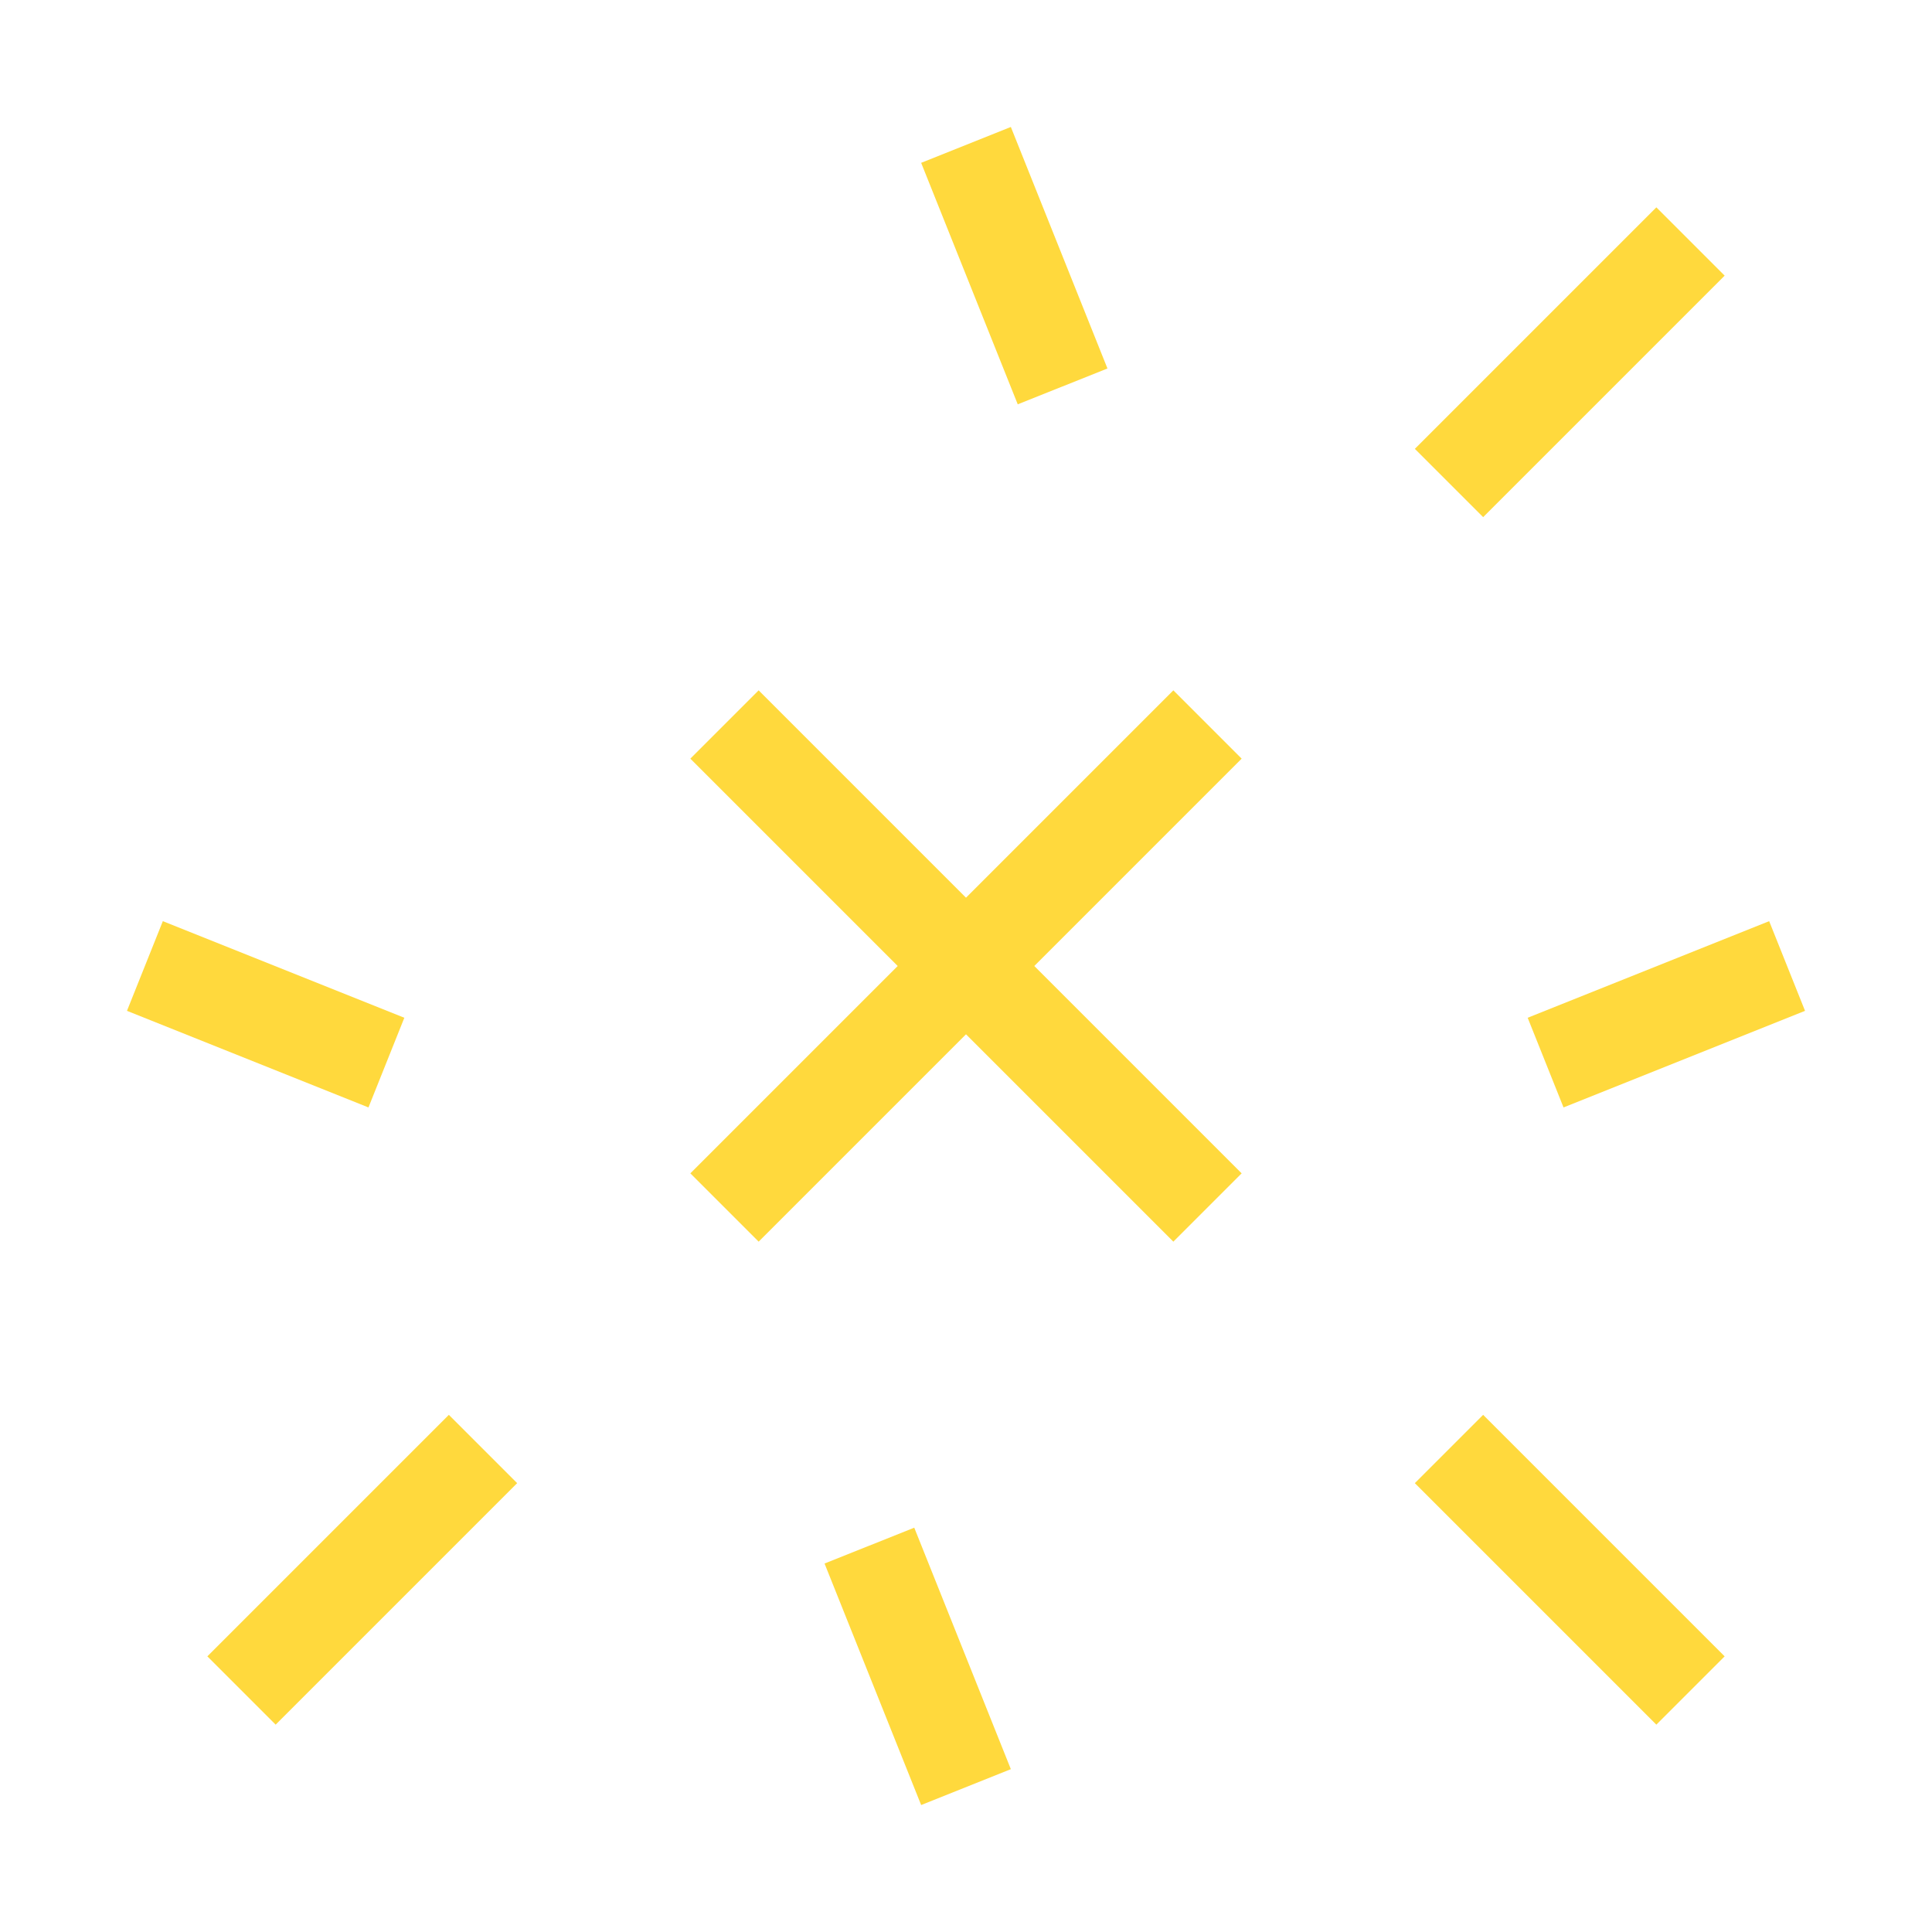
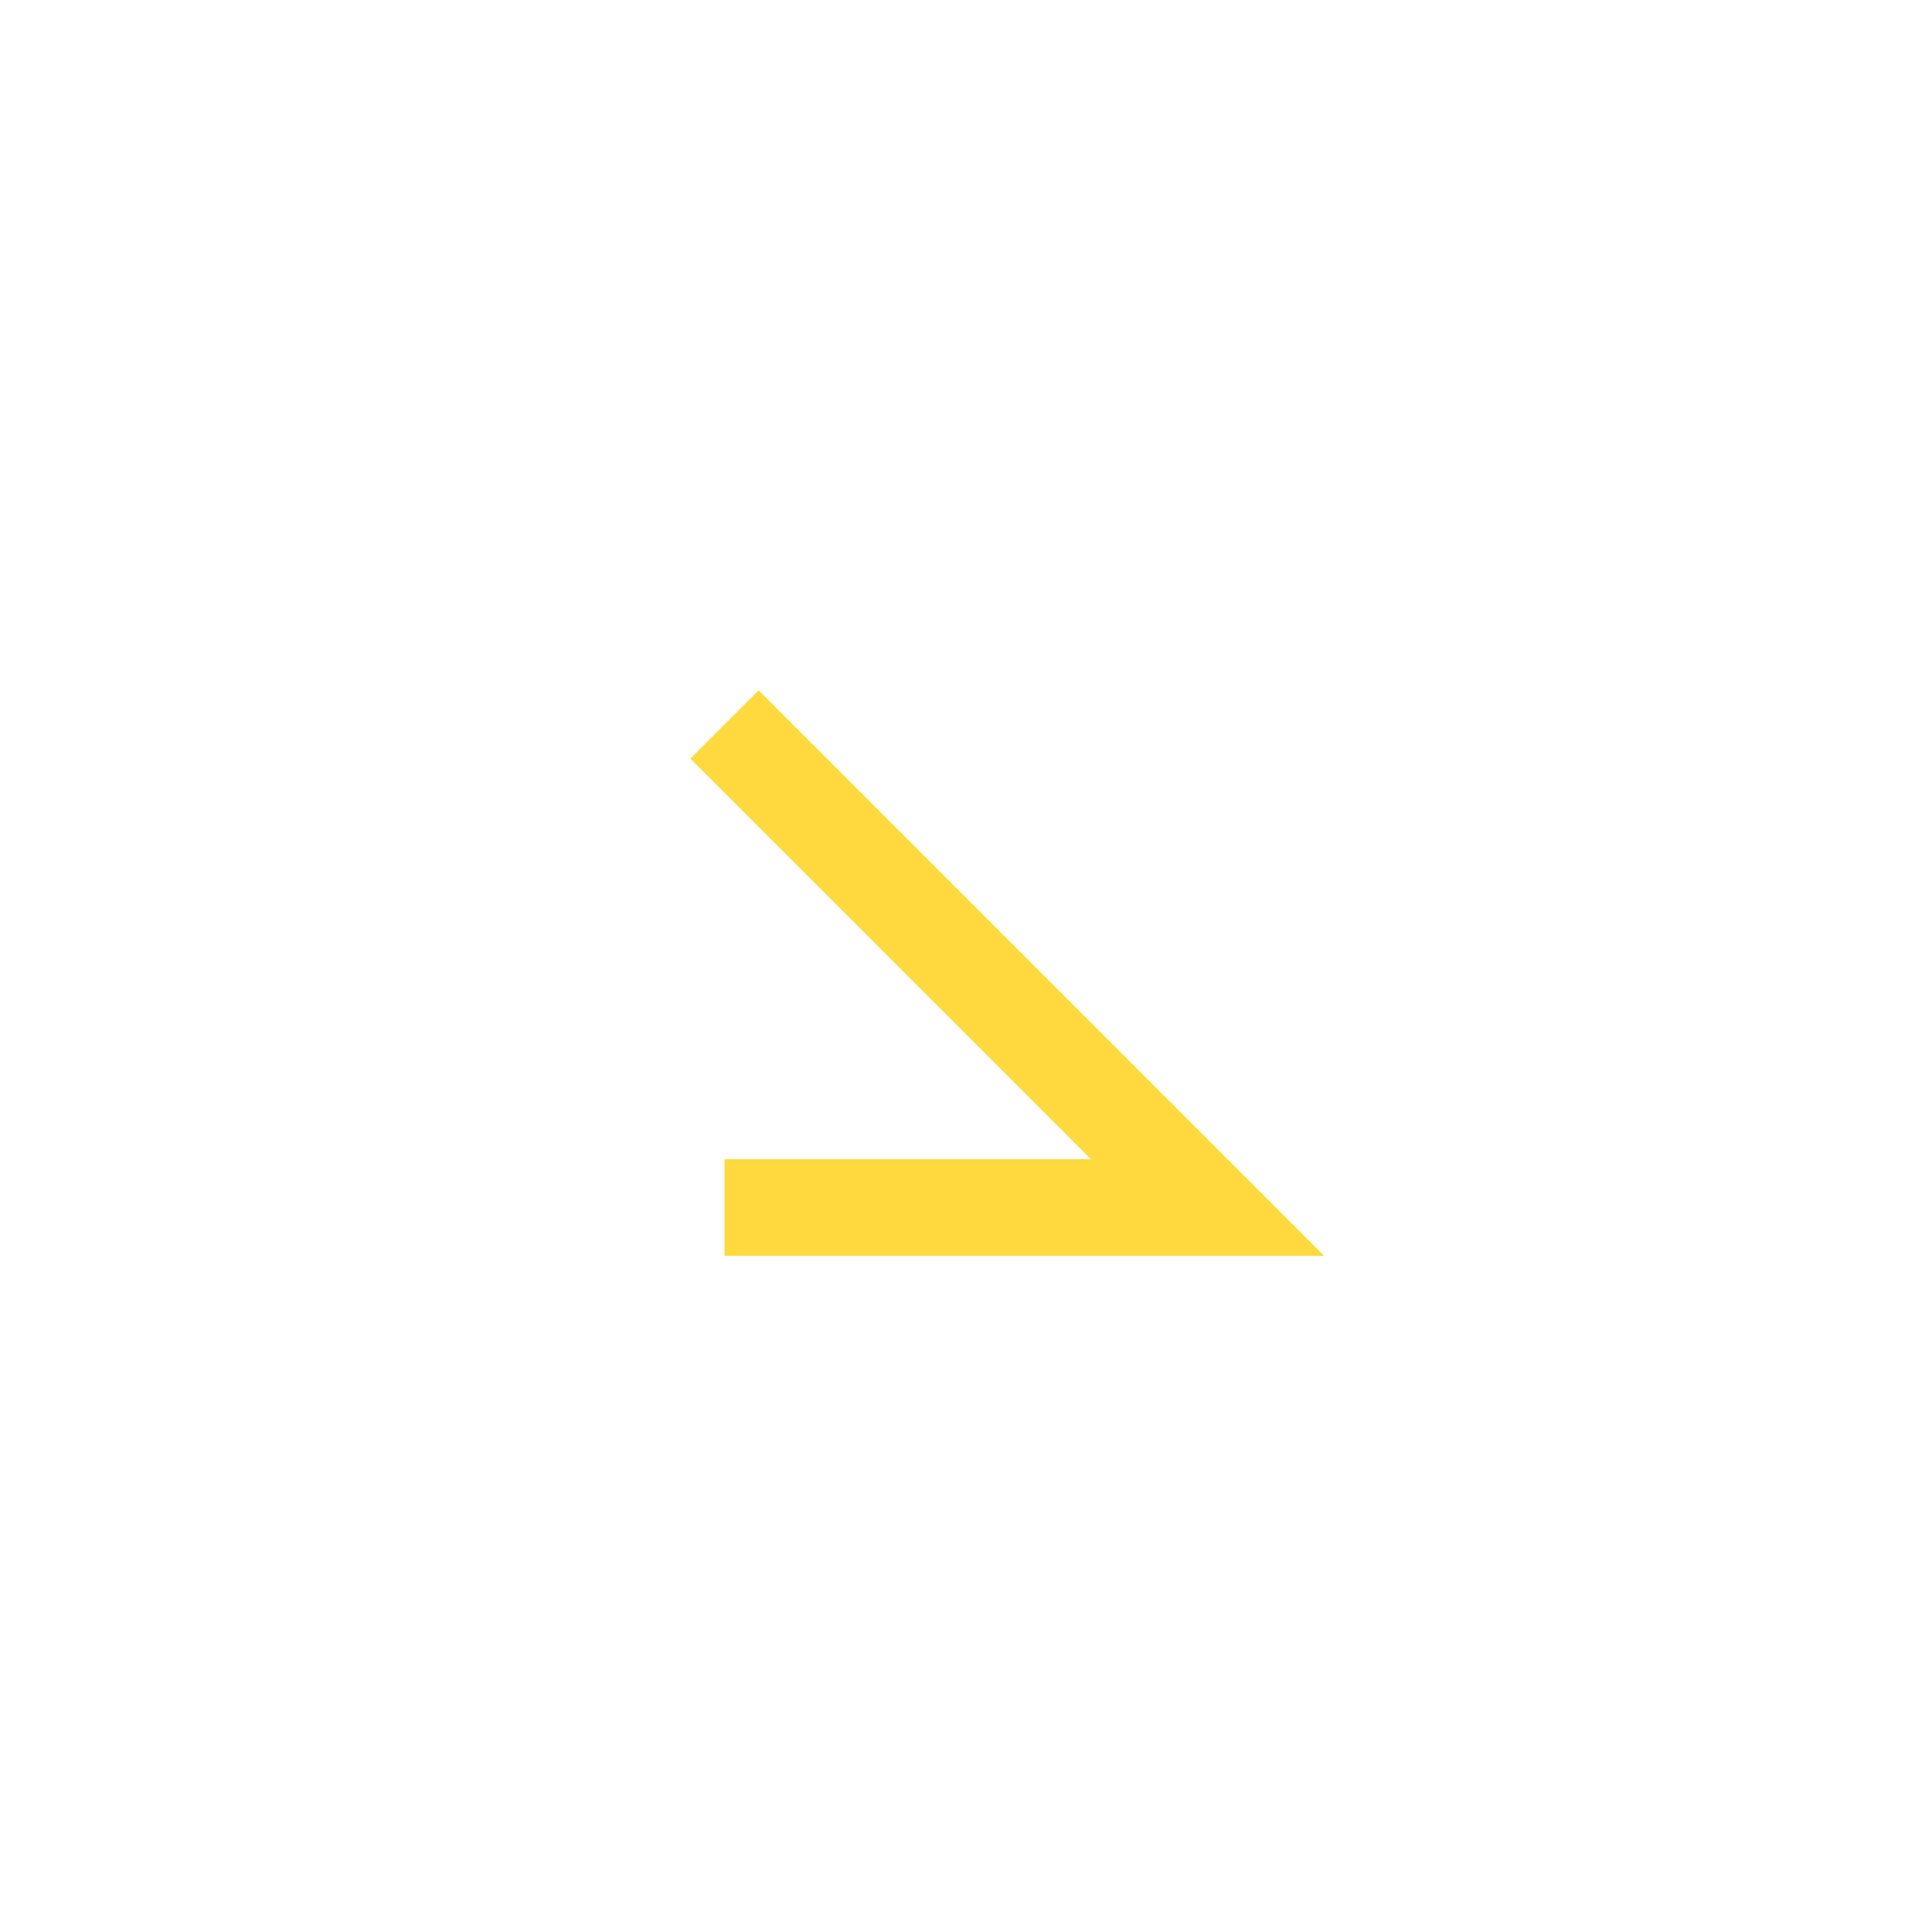
<svg xmlns="http://www.w3.org/2000/svg" width="40" height="40" viewBox="0 0 40 40" fill="none">
-   <path d="M35 5L30 10M5 35L10 30M20 3L22 8M3 20L8 22M37 20L32 22M20 37L18 32M35 35L30 30" stroke="#FFD93D" stroke-width="2" />
-   <path d="M15 15L25 25M25 15L15 25" stroke="#FFD93D" stroke-width="2" />
+   <path d="M15 15L25 25L15 25" stroke="#FFD93D" stroke-width="2" />
</svg>